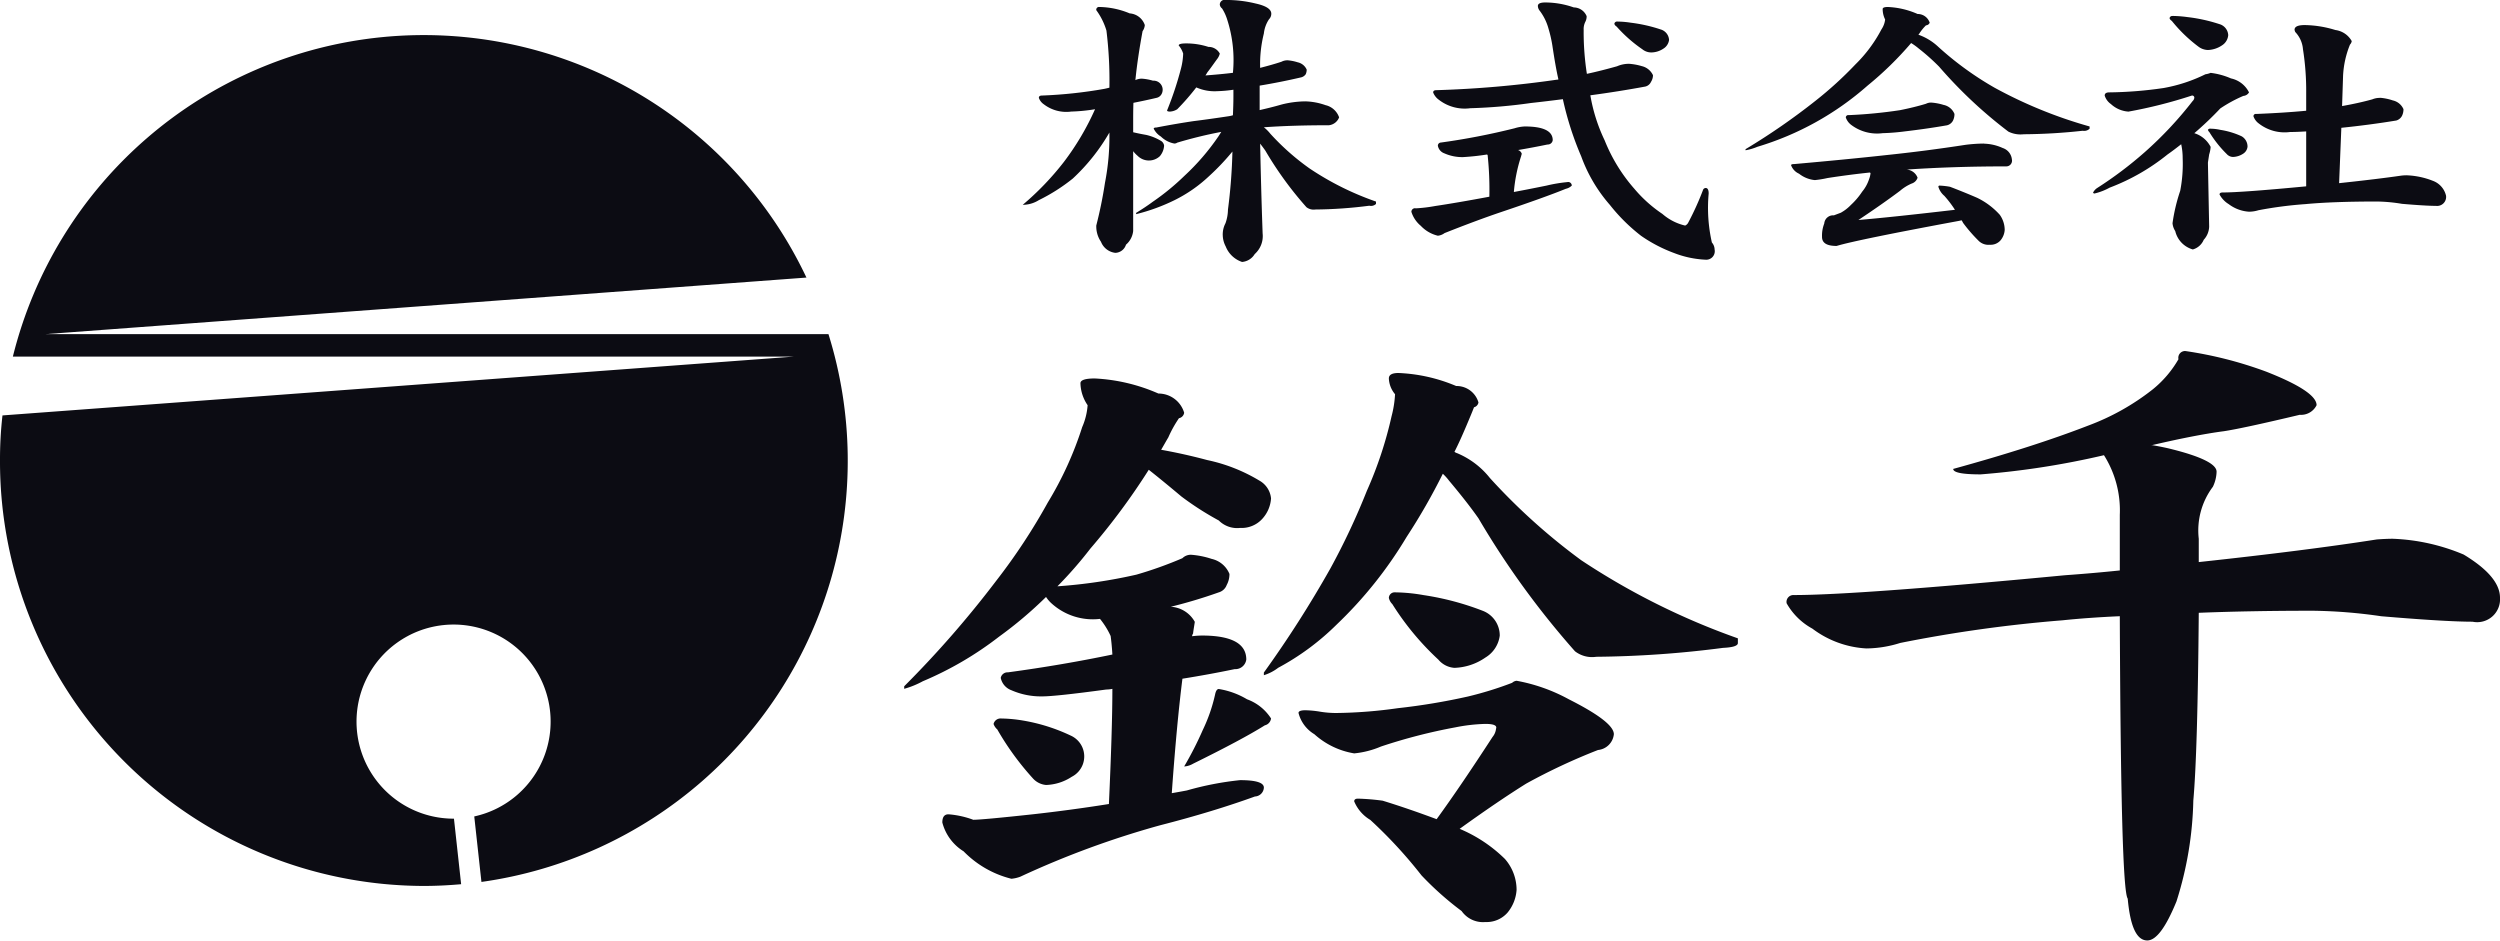
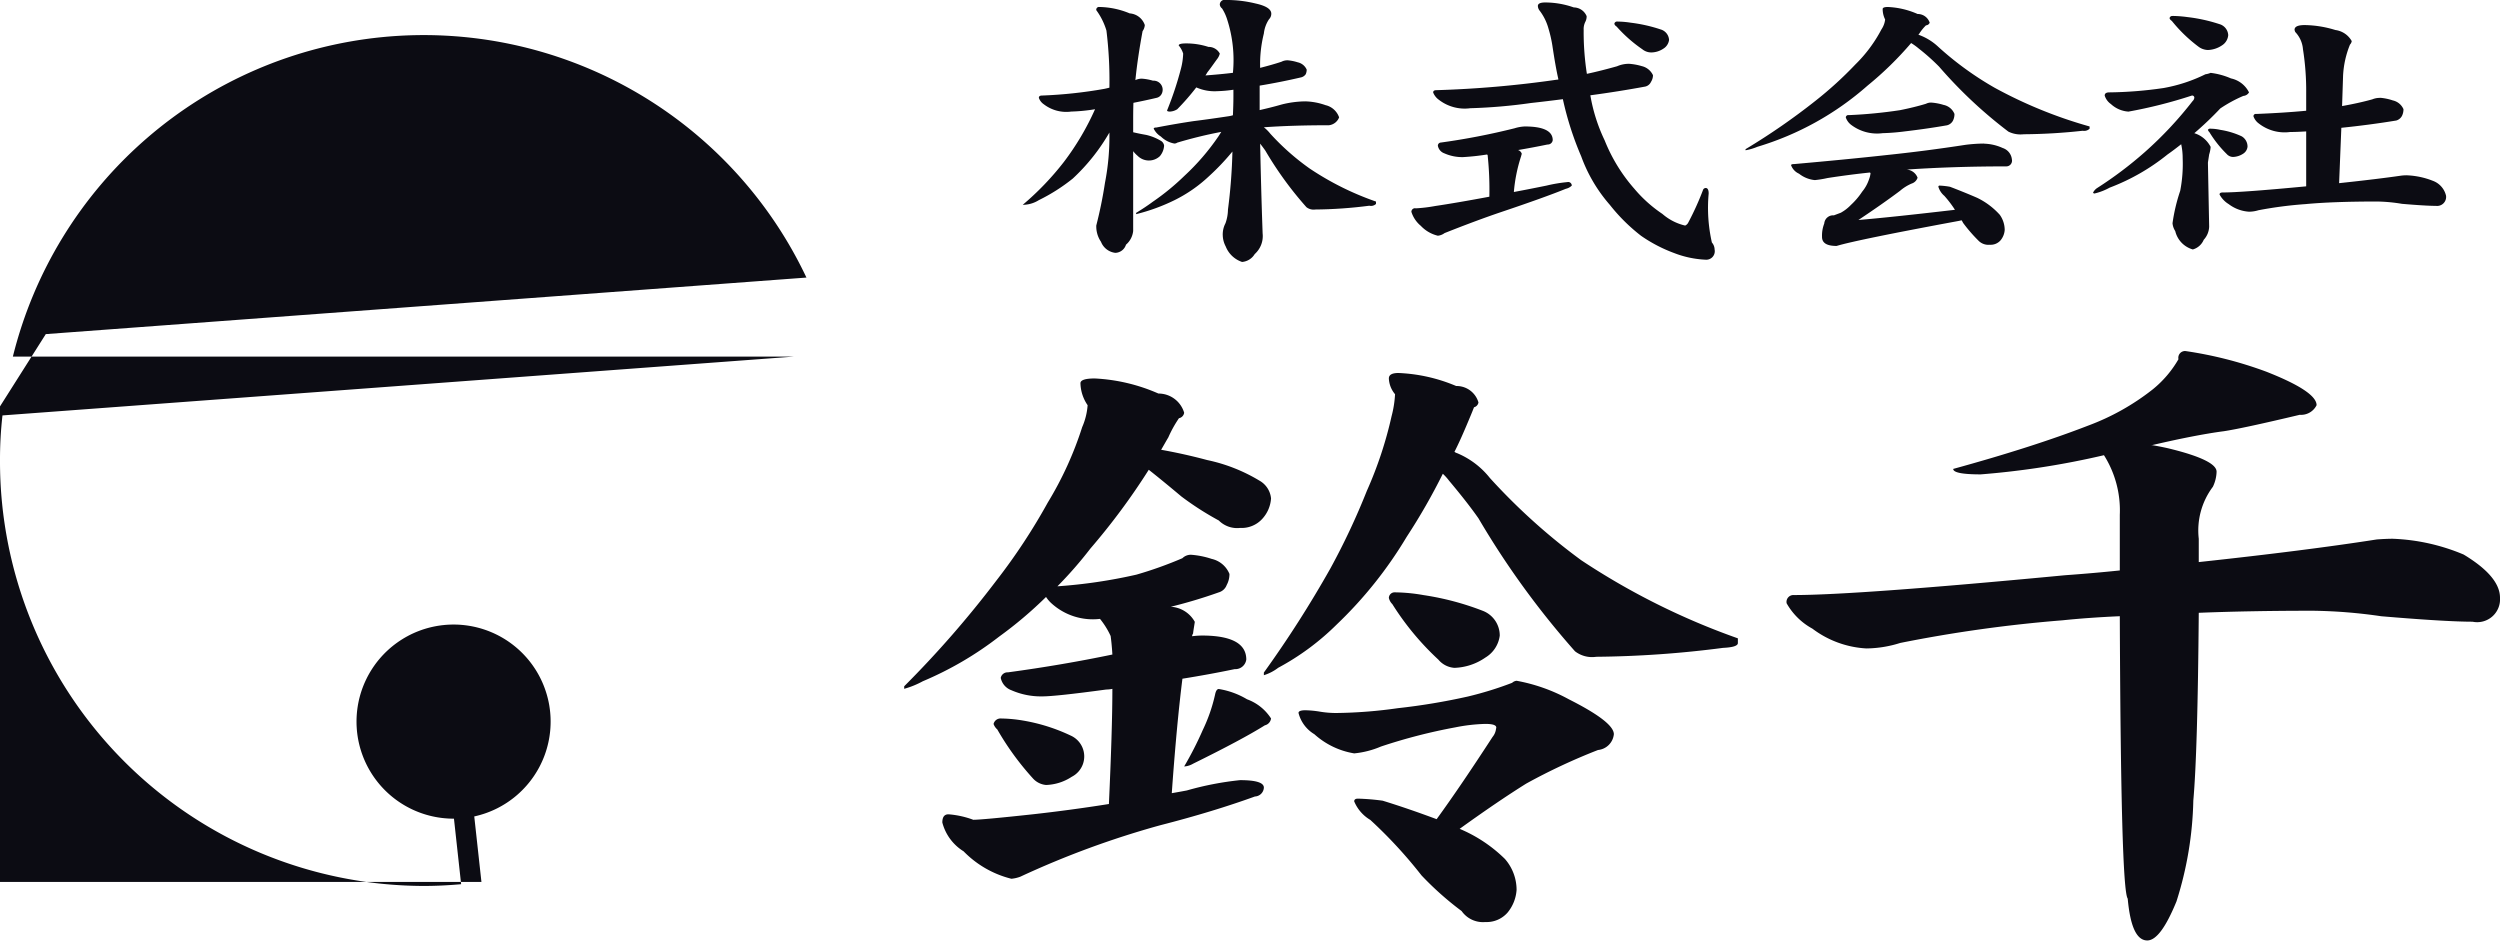
<svg xmlns="http://www.w3.org/2000/svg" id="img_common_h_logo.svg" data-name="img/common/h_logo.svg" width="101" height="38" viewBox="0 0 101 38">
  <defs>
    <style>
      .cls-1 {
        fill: #0c0c13;
        fill-rule: evenodd;
      }
    </style>
  </defs>
-   <path id="シェイプ_11" data-name="シェイプ 11" class="cls-1" d="M1474.13,54.178a2.062,2.062,0,0,1,.45.082,0.366,0.366,0,0,1,.34.553,0.3,0.3,0,0,1-.2.141q-0.45.106-.93,0.2c-0.01.282-.01,0.553-0.01,0.813v0.376c0.17,0.04.34,0.075,0.52,0.106a2.02,2.02,0,0,1,.59.235,0.265,0.265,0,0,1,.14.2,0.734,0.734,0,0,1-.17.424,0.646,0.646,0,0,1-.9-0.012,1.227,1.227,0,0,1-.18-0.189v3.225a0.843,0.843,0,0,1-.29.553,0.467,0.467,0,0,1-.43.33,0.709,0.709,0,0,1-.58-0.447,1.1,1.1,0,0,1-.19-0.659c0.14-.549.26-1.122,0.35-1.718a9.794,9.794,0,0,0,.18-2.037,7.93,7.93,0,0,1-1.48,1.86,7.324,7.324,0,0,1-1.37.871,1.231,1.231,0,0,1-.59.188h-0.06a11.421,11.421,0,0,0,1.66-1.73,10.692,10.692,0,0,0,1.26-2.13,7.083,7.083,0,0,1-.96.094,1.492,1.492,0,0,1-1.11-.294,0.52,0.52,0,0,1-.2-0.259c0-.063.04-0.094,0.13-0.094a18.359,18.359,0,0,0,2.52-.271c0.07-.016.14-0.031,0.2-0.047a16.456,16.456,0,0,0-.12-2.307,2.7,2.7,0,0,0-.41-0.824,0.11,0.11,0,0,1,.12-0.129,3.311,3.311,0,0,1,1.23.259,0.694,0.694,0,0,1,.61.471,0.481,0.481,0,0,1-.09.247c-0.13.706-.23,1.366-0.29,1.978A0.591,0.591,0,0,1,1474.13,54.178Zm1.79-1.424a2.892,2.892,0,0,1,.9.141,0.508,0.508,0,0,1,.46.271,0.6,0.6,0,0,1-.12.235c-0.17.236-.29,0.408-0.38,0.518-0.02.039-.05,0.083-0.08,0.129,0.41-.031.79-0.066,1.11-0.106a5.341,5.341,0,0,0-.24-2.178,1.814,1.814,0,0,0-.2-0.424,0.224,0.224,0,0,1-.09-0.153,0.193,0.193,0,0,1,.24-0.188,4.966,4.966,0,0,1,1.2.141c0.43,0.094.64,0.232,0.64,0.412a0.312,0.312,0,0,1-.09.224,1.281,1.281,0,0,0-.21.577,5.148,5.148,0,0,0-.15,1.389c0.31-.079.6-0.161,0.86-0.247a0.521,0.521,0,0,1,.25-0.059,1.831,1.831,0,0,1,.41.082,0.512,0.512,0,0,1,.36.294,0.427,0.427,0,0,1-.04.188,0.315,0.315,0,0,1-.2.129c-0.54.126-1.09,0.236-1.66,0.33v0.989c0.31-.071.61-0.145,0.88-0.224a4.058,4.058,0,0,1,.96-0.129,2.606,2.606,0,0,1,.82.153,0.76,0.76,0,0,1,.55.494,0.5,0.5,0,0,1-.41.318c-0.99,0-1.87.028-2.63,0.082a1.558,1.558,0,0,1,.26.259,9.765,9.765,0,0,0,1.58,1.4,11.67,11.67,0,0,0,2.69,1.342V59.24a0.294,0.294,0,0,1-.27.071,17.956,17.956,0,0,1-2.18.153,0.471,0.471,0,0,1-.36-0.094,14.328,14.328,0,0,1-1.66-2.284q-0.09-.129-0.21-0.283c0.02,0.989.05,2.2,0.1,3.626a0.974,0.974,0,0,1-.32.836,0.66,0.66,0,0,1-.51.318,1.077,1.077,0,0,1-.66-0.624,1.022,1.022,0,0,1-.12-0.435,0.973,0.973,0,0,1,.11-0.506,1.723,1.723,0,0,0,.1-0.553,21.964,21.964,0,0,0,.18-2.343,9.493,9.493,0,0,1-.95,1,5.737,5.737,0,0,1-1.39.965,7.719,7.719,0,0,1-1.55.565V59.6c0.23-.141.46-0.291,0.67-0.447a9.672,9.672,0,0,0,1.28-1.048,9.326,9.326,0,0,0,1.37-1.589l0.12-.188a17.592,17.592,0,0,0-1.78.435,0.188,0.188,0,0,1-.12.035,1.038,1.038,0,0,1-.54-0.282,0.77,0.77,0,0,1-.29-0.318c0-.031.04-0.047,0.11-0.047,0.61-.118,1.11-0.2,1.51-0.259,0.38-.047.86-0.114,1.43-0.2a1.019,1.019,0,0,0,.15-0.036c0.01-.251.02-0.51,0.02-0.777V54.625a5.319,5.319,0,0,1-.66.059,1.817,1.817,0,0,1-.84-0.153,9.565,9.565,0,0,1-.77.883,0.618,0.618,0,0,1-.29.094c-0.08,0-.12-0.016-0.12-0.047a13.342,13.342,0,0,0,.55-1.648,2.748,2.748,0,0,0,.1-0.648,0.936,0.936,0,0,0-.18-0.329Q1475.62,52.754,1475.92,52.754Zm13.68,3.355c0.75,0,1.13.184,1.13,0.553a0.2,0.2,0,0,1-.21.176c-0.42.087-.82,0.161-1.19,0.224a0.23,0.23,0,0,1,.15.153c-0.01.031-.02,0.066-0.03,0.106a6.321,6.321,0,0,0-.29,1.436q0.63-.118,1.32-0.259a6.052,6.052,0,0,1,.84-0.141,0.145,0.145,0,0,1,.18.141,0.492,0.492,0,0,1-.24.129c-0.56.228-1.43,0.542-2.62,0.942q-0.975.33-2.28,0.848a0.544,0.544,0,0,1-.27.106,1.388,1.388,0,0,1-.69-0.4,1.2,1.2,0,0,1-.38-0.565,0.145,0.145,0,0,1,.18-0.141,6.062,6.062,0,0,0,.78-0.094q0.87-.129,2.19-0.376a13.2,13.2,0,0,0-.07-1.683,0.042,0.042,0,0,1-.02-0.023,9.671,9.671,0,0,1-.97.106,1.773,1.773,0,0,1-.76-0.153,0.4,0.4,0,0,1-.26-0.306,0.126,0.126,0,0,1,.12-0.129,27.7,27.7,0,0,0,2.98-.577A1.632,1.632,0,0,1,1489.6,56.109Zm4.22-2.531a2.368,2.368,0,0,1,.51.094,0.665,0.665,0,0,1,.45.365,0.5,0.5,0,0,1-.08.271,0.336,0.336,0,0,1-.23.189q-1.08.2-2.22,0.353a6.871,6.871,0,0,0,.58,1.825,6.746,6.746,0,0,0,1.2,1.954,5.423,5.423,0,0,0,1.13,1.013,2.134,2.134,0,0,0,.92.471,0.258,0.258,0,0,0,.13-0.129,11.518,11.518,0,0,0,.6-1.33,0.123,0.123,0,0,1,.1-0.059c0.08,0,.12.075,0.12,0.224a6.34,6.34,0,0,0,.13,1.978,0.443,0.443,0,0,1,.11.283,0.343,0.343,0,0,1-.36.412,4.015,4.015,0,0,1-1.28-.271,5.923,5.923,0,0,1-1.33-.694,7.245,7.245,0,0,1-1.26-1.248,6.174,6.174,0,0,1-1.16-1.965,12.647,12.647,0,0,1-.74-2.307c-0.43.055-.85,0.106-1.28,0.153a21.538,21.538,0,0,1-2.46.212,1.7,1.7,0,0,1-1.27-.341,0.656,0.656,0,0,1-.23-0.294c0-.063.04-0.094,0.13-0.094a42.8,42.8,0,0,0,4.87-.424,0.1,0.1,0,0,0,.06-0.012c-0.09-.392-0.16-0.816-0.23-1.271a5.207,5.207,0,0,0-.17-0.777,2.125,2.125,0,0,0-.35-0.718,0.322,0.322,0,0,1-.08-0.2c0-.094.1-0.141,0.29-0.141a3.455,3.455,0,0,1,1.16.2,0.57,0.57,0,0,1,.52.353,0.462,0.462,0,0,1-.05.223,0.655,0.655,0,0,0-.07.33,11.023,11.023,0,0,0,.13,1.777c0.44-.094.84-0.2,1.22-0.306A1.18,1.18,0,0,1,1493.82,53.578Zm-0.48-1.707a3.763,3.763,0,0,1,.55.047,6.151,6.151,0,0,1,1.2.271,0.469,0.469,0,0,1,.34.424,0.487,0.487,0,0,1-.23.353,0.894,0.894,0,0,1-.49.153,0.571,0.571,0,0,1-.36-0.129,5.688,5.688,0,0,1-1.04-.918,0.2,0.2,0,0,1-.09-0.106A0.106,0.106,0,0,1,1493.34,51.871Zm10.94-.588a3.3,3.3,0,0,1,1.19.282,0.511,0.511,0,0,1,.49.353,0.172,0.172,0,0,1-.15.106,1.9,1.9,0,0,0-.29.365,0.017,0.017,0,0,0-.02.012,2.277,2.277,0,0,1,.81.494,12.853,12.853,0,0,0,2.27,1.648,18.257,18.257,0,0,0,3.84,1.566V56.2a0.317,0.317,0,0,1-.28.083,23.1,23.1,0,0,1-2.38.141,1.112,1.112,0,0,1-.62-0.106,18.3,18.3,0,0,1-2.8-2.625,8.583,8.583,0,0,0-.82-0.73,2.581,2.581,0,0,0-.31-0.224,13.578,13.578,0,0,1-1.76,1.719,11.876,11.876,0,0,1-4.45,2.472,2.194,2.194,0,0,1-.48.141V57.027a26.764,26.764,0,0,0,2.84-1.966,15.155,15.155,0,0,0,1.6-1.46,5.645,5.645,0,0,0,1.05-1.413,0.9,0.9,0,0,0,.15-0.4,0.937,0.937,0,0,1-.1-0.423C1504.06,51.31,1504.13,51.282,1504.28,51.282Zm3.87,5.521a1.935,1.935,0,0,1,.76.176,0.539,0.539,0,0,1,.37.459,0.231,0.231,0,0,1-.23.283q-2.13,0-4.02.129a0.507,0.507,0,0,1,.44.329,0.366,0.366,0,0,1-.24.236,1.807,1.807,0,0,0-.47.294q-0.69.518-1.68,1.178c0.93-.079,2.22-0.216,3.9-0.412a4.4,4.4,0,0,0-.43-0.565,0.766,0.766,0,0,1-.24-0.365,0.048,0.048,0,0,1,.06-0.047,2.95,2.95,0,0,1,.41.047c0.35,0.133.72,0.282,1.1,0.447a2.962,2.962,0,0,1,.91.683,1.061,1.061,0,0,1,.2.612,0.734,0.734,0,0,1-.17.424,0.529,0.529,0,0,1-.43.176,0.561,0.561,0,0,1-.47-0.176,6.186,6.186,0,0,1-.61-0.706c-0.02-.039-0.04-0.075-0.06-0.106-0.04.008-.07,0.016-0.11,0.024-2.75.51-4.4,0.848-4.94,1.012-0.4,0-.59-0.121-0.59-0.365a1.346,1.346,0,0,1,.09-0.542,0.359,0.359,0,0,1,.39-0.329c0.1-.039.2-0.075,0.28-0.106a1.732,1.732,0,0,0,.41-0.318,2.872,2.872,0,0,0,.45-0.53,1.547,1.547,0,0,0,.28-0.506,0.924,0.924,0,0,0,.06-0.247,0.042,0.042,0,0,1-.02-0.024c-0.53.055-1.11,0.129-1.72,0.224a4.148,4.148,0,0,1-.51.083,1.218,1.218,0,0,1-.64-0.259,0.6,0.6,0,0,1-.32-0.341q0-.047.12-0.047c1.42-.126,2.67-0.247,3.74-0.365q1.575-.164,3.18-0.412A6.28,6.28,0,0,1,1508.15,56.8Zm-2.13-1.66a2.209,2.209,0,0,1,.5.094,0.6,0.6,0,0,1,.44.365,0.587,0.587,0,0,1-.06.271,0.374,0.374,0,0,1-.24.188q-0.81.141-1.71,0.247a8.537,8.537,0,0,1-.89.071,1.732,1.732,0,0,1-1.28-.341,0.63,0.63,0,0,1-.21-0.294,0.1,0.1,0,0,1,.12-0.094,19.112,19.112,0,0,0,2.07-.2q0.585-.117,1.05-0.259A0.448,0.448,0,0,1,1506.02,55.144Zm11.29-1.2a2.906,2.906,0,0,1,.82.224,1.057,1.057,0,0,1,.73.565,0.289,0.289,0,0,1-.23.142,5.653,5.653,0,0,0-.93.506,13.646,13.646,0,0,1-1.05,1,1.108,1.108,0,0,1,.66.553,1.29,1.29,0,0,1-.06.306c-0.03.2-.05,0.318-0.05,0.341l0.05,2.578a0.829,0.829,0,0,1-.22.53,0.675,0.675,0,0,1-.44.389,1.015,1.015,0,0,1-.71-0.742,0.7,0.7,0,0,1-.11-0.318,7.1,7.1,0,0,1,.31-1.307,5.681,5.681,0,0,0,.1-1.318,2.609,2.609,0,0,0-.06-0.566c-0.19.149-.37,0.287-0.55,0.412a8.511,8.511,0,0,1-2.34,1.342,2.4,2.4,0,0,1-.61.236,0.059,0.059,0,0,1-.06-0.036,0.488,0.488,0,0,1,.17-0.188,15.624,15.624,0,0,0,1.92-1.448,15.185,15.185,0,0,0,1.93-2.06,0.216,0.216,0,0,0,.07-0.13,0.085,0.085,0,0,0-.1-0.094,19.048,19.048,0,0,1-2.56.648,1.155,1.155,0,0,1-.71-0.306,0.649,0.649,0,0,1-.25-0.341c0-.086.06-0.13,0.19-0.13a16.168,16.168,0,0,0,2.19-.176A6.305,6.305,0,0,0,1517.1,54,0.8,0.8,0,0,0,1517.31,53.943Zm-1.54-2.3a4.933,4.933,0,0,1,.61.047,6.491,6.491,0,0,1,1.28.282,0.489,0.489,0,0,1,.36.447,0.539,0.539,0,0,1-.25.412,1.079,1.079,0,0,1-.57.188,0.661,0.661,0,0,1-.39-0.141,5.939,5.939,0,0,1-1.07-1.036,0.2,0.2,0,0,1-.09-0.106A0.106,0.106,0,0,1,1515.77,51.647Zm1.54,4.555a1.952,1.952,0,0,1,.39.047,3.24,3.24,0,0,1,.86.259,0.478,0.478,0,0,1,.24.424,0.382,0.382,0,0,1-.18.283,0.789,0.789,0,0,1-.41.129,0.35,0.35,0,0,1-.25-0.118,4.569,4.569,0,0,1-.7-0.883,0.225,0.225,0,0,1-.06-0.094A0.1,0.1,0,0,1,1517.31,56.2Zm6.85-1.248a2.127,2.127,0,0,1,.51.106,0.613,0.613,0,0,1,.43.353,0.588,0.588,0,0,1-.06.271,0.382,0.382,0,0,1-.23.188q-1.08.177-2.22,0.294L1522.5,58.4q1.545-.165,2.52-0.306a1.912,1.912,0,0,1,.2-0.012,3.179,3.179,0,0,1,1.07.224,0.844,0.844,0,0,1,.53.6,0.364,0.364,0,0,1-.41.411c-0.27,0-.72-0.027-1.37-0.082a6.657,6.657,0,0,0-1.01-.094c-1.19,0-2.16.036-2.9,0.106a16.119,16.119,0,0,0-1.89.247,1.327,1.327,0,0,1-.38.059,1.516,1.516,0,0,1-.82-0.306,1.034,1.034,0,0,1-.37-0.389c0-.055.04-0.082,0.13-0.082q0.765,0,3.36-.247h0.01V56.309c-0.26.016-.48,0.024-0.65,0.024a1.691,1.691,0,0,1-1.26-.341,0.6,0.6,0,0,1-.22-0.294,0.092,0.092,0,0,1,.11-0.094c0.77-.031,1.44-0.075,2.02-0.13V54.755a10.679,10.679,0,0,0-.13-1.765,1.139,1.139,0,0,0-.31-0.695,0.316,0.316,0,0,1-.03-0.094c0-.126.14-0.188,0.41-0.188a4.378,4.378,0,0,1,1.24.2,0.89,0.89,0,0,1,.66.447,0.259,0.259,0,0,1-.07.141,3.81,3.81,0,0,0-.28,1.26l-0.04,1.224c0.44-.078.85-0.168,1.22-0.271A0.78,0.78,0,0,1,1524.16,54.955ZM1472.23,66.29a7.252,7.252,0,0,1,2.57.609,1.083,1.083,0,0,1,1.04.775,0.262,0.262,0,0,1-.21.222,4.731,4.731,0,0,0-.43.775c-0.1.166-.19,0.332-0.29,0.5q0.93,0.166,1.86.415a6.793,6.793,0,0,1,2.11.831,0.923,0.923,0,0,1,.47.72,1.352,1.352,0,0,1-.36.831,1.125,1.125,0,0,1-.89.36,1.044,1.044,0,0,1-.86-0.3,12.032,12.032,0,0,1-1.51-.969q-0.825-.692-1.32-1.08a27.071,27.071,0,0,1-2.36,3.185,16.325,16.325,0,0,1-1.33,1.523,20.825,20.825,0,0,0,3.19-.471,15.832,15.832,0,0,0,1.86-.665,0.48,0.48,0,0,1,.36-0.138,3.44,3.44,0,0,1,.82.166,1.015,1.015,0,0,1,.72.609,0.918,0.918,0,0,1-.11.443,0.483,0.483,0,0,1-.32.3,20.146,20.146,0,0,1-1.94.582,1.186,1.186,0,0,1,.97.609c-0.02.148-.05,0.3-0.07,0.471a0.251,0.251,0,0,0-.04.111,3.32,3.32,0,0,1,.4-0.028c1.19,0,1.79.323,1.79,0.969a0.446,0.446,0,0,1-.47.388c-0.71.148-1.42,0.277-2.11,0.387-0.14,1.108-.29,2.65-0.43,4.625,0.21-.037.42-0.074,0.61-0.111a12.409,12.409,0,0,1,2.15-.416q0.96,0,.96.3a0.376,0.376,0,0,1-.36.36c-1.12.406-2.39,0.794-3.83,1.163a36.307,36.307,0,0,0-5.65,2.078,1.377,1.377,0,0,1-.36.083,4.075,4.075,0,0,1-1.93-1.108,1.947,1.947,0,0,1-.86-1.164c0-.221.08-0.332,0.25-0.332a3.664,3.664,0,0,1,1,.221q0.36,0,2.4-.221c1-.111,2.03-0.249,3.08-0.416,0.09-1.976.14-3.526,0.14-4.652a1.291,1.291,0,0,1-.25.027q-2.04.277-2.58,0.277a2.964,2.964,0,0,1-1.25-.249,0.672,0.672,0,0,1-.43-0.5,0.279,0.279,0,0,1,.29-0.222c1.48-.2,2.89-0.443,4.22-0.72-0.02-.35-0.05-0.6-0.07-0.748a3.229,3.229,0,0,0-.43-0.692,2.483,2.483,0,0,1-1.97-.637,1.325,1.325,0,0,1-.21-0.249,16.434,16.434,0,0,1-1.9,1.606,13.708,13.708,0,0,1-3.08,1.8,3.548,3.548,0,0,1-.75.305V78.725a41.636,41.636,0,0,0,3.72-4.265,24.242,24.242,0,0,0,2.08-3.157,14.046,14.046,0,0,0,1.39-3.047,2.679,2.679,0,0,0,.22-0.886,1.635,1.635,0,0,1-.29-0.886C1471.65,66.355,1471.84,66.29,1472.23,66.29Zm-3.8,13.737a5.674,5.674,0,0,1,.9.083,7.311,7.311,0,0,1,1.93.609,0.922,0.922,0,0,1,.04,1.662,2,2,0,0,1-1.04.332,0.808,0.808,0,0,1-.54-0.277,11.228,11.228,0,0,1-1.43-1.967,0.522,0.522,0,0,1-.15-0.221A0.29,0.29,0,0,1,1468.43,80.026Zm8.81-1.191a3.217,3.217,0,0,1,1.14.415,1.936,1.936,0,0,1,.97.775,0.327,0.327,0,0,1-.25.277c-0.62.388-1.59,0.905-2.9,1.551a0.8,0.8,0,0,1-.36.111,13.913,13.913,0,0,0,.75-1.468,6.593,6.593,0,0,0,.5-1.44Q1477.135,78.836,1477.24,78.836Zm7.26-12.767a6.67,6.67,0,0,1,2.33.526,0.918,0.918,0,0,1,.9.665,0.244,0.244,0,0,1-.18.194c-0.07.184-.18,0.443-0.32,0.775-0.15.351-.3,0.692-0.47,1.025a0.358,0.358,0,0,0,.11.055,3.326,3.326,0,0,1,1.32,1,24.791,24.791,0,0,0,3.69,3.323,28.717,28.717,0,0,0,6.33,3.157V76.98q0,0.166-.6.194a42.265,42.265,0,0,1-5.12.36,1.13,1.13,0,0,1-.86-0.222,34.183,34.183,0,0,1-3.9-5.372c-0.31-.443-0.71-0.951-1.19-1.523a2.11,2.11,0,0,0-.25-0.277,24.748,24.748,0,0,1-1.46,2.548,16.8,16.8,0,0,1-2.83,3.545,10.185,10.185,0,0,1-2.36,1.745,1.846,1.846,0,0,1-.58.3V78.171a44.793,44.793,0,0,0,2.69-4.21,28.3,28.3,0,0,0,1.47-3.129,15.887,15.887,0,0,0,1-3.019,4.358,4.358,0,0,0,.14-0.887,1.05,1.05,0,0,1-.25-0.637Q1484.11,66.068,1484.5,66.069Zm-3.75,13.626a3.987,3.987,0,0,1,.57.055,3.931,3.931,0,0,0,.68.055,18.842,18.842,0,0,0,2.47-.194,25.769,25.769,0,0,0,2.83-.471,14.182,14.182,0,0,0,1.79-.554,0.313,0.313,0,0,1,.18-0.083,7.007,7.007,0,0,1,2.11.748c1.21,0.61,1.82,1.08,1.82,1.412a0.712,0.712,0,0,1-.64.637,24.218,24.218,0,0,0-2.9,1.357c-0.74.462-1.64,1.071-2.69,1.828a5.8,5.8,0,0,1,1.83,1.218,1.9,1.9,0,0,1,.47,1.246,1.606,1.606,0,0,1-.36.914,1.121,1.121,0,0,1-.9.387,1.054,1.054,0,0,1-.96-0.443,12.583,12.583,0,0,1-1.62-1.44,18.668,18.668,0,0,0-2.07-2.243,1.565,1.565,0,0,1-.65-0.748c0-.073.05-0.111,0.15-0.111a9.21,9.21,0,0,1,1,.083c0.72,0.222,1.44.471,2.18,0.747,0.67-.922,1.42-2.031,2.26-3.323a0.631,0.631,0,0,0,.14-0.332c0.05-.129-0.09-0.194-0.43-0.194a6.967,6.967,0,0,0-1.21.138,22.219,22.219,0,0,0-3.01.776,3.645,3.645,0,0,1-1.08.277,3.17,3.17,0,0,1-1.61-.775,1.4,1.4,0,0,1-.64-0.858C1480.46,79.732,1480.55,79.694,1480.75,79.694Zm3.61-4.764a6.967,6.967,0,0,1,1.15.111,11.166,11.166,0,0,1,2.4.637,1.069,1.069,0,0,1,.68,1,1.211,1.211,0,0,1-.58.886,2.321,2.321,0,0,1-1.25.416,0.928,0.928,0,0,1-.65-0.332,11.068,11.068,0,0,1-1.86-2.243,0.508,0.508,0,0,1-.14-0.249A0.231,0.231,0,0,1,1484.36,74.931Zm31.93-9.749a16,16,0,0,1,3.26.831q2.04,0.8,2.04,1.357a0.7,0.7,0,0,1-.68.388c-1.55.369-2.58,0.591-3.08,0.665-0.71.093-1.67,0.277-2.86,0.554h-0.07c0.23,0.037.47,0.083,0.71,0.138,1.29,0.314,1.94.628,1.94,0.942a1.493,1.493,0,0,1-.15.609,2.94,2.94,0,0,0-.57,2.1v0.942q4.365-.471,7.19-0.914c0.24-.018.46-0.028,0.65-0.028a8.135,8.135,0,0,1,2.86.637q1.47,0.886,1.47,1.745a0.924,0.924,0,0,1-1.11.969q-1.08,0-3.69-.221a20.624,20.624,0,0,0-2.75-.222q-2.505,0-4.62.083-0.045,5.65-.22,7.588a14.36,14.36,0,0,1-.68,4.071c-0.43,1.052-.82,1.578-1.18,1.578-0.43,0-.69-0.563-0.79-1.689-0.19-.259-0.29-4.061-0.32-11.41-0.83.037-1.61,0.092-2.32,0.166a55.918,55.918,0,0,0-6.55.914,4.664,4.664,0,0,1-1.37.222,3.978,3.978,0,0,1-2.18-.8,2.651,2.651,0,0,1-1.04-1.024,0.278,0.278,0,0,1,.29-0.333c1.69,0,5.35-.267,10.95-0.8q1.155-.083,2.22-0.194V71.8a4.175,4.175,0,0,0-.64-2.41,33.245,33.245,0,0,1-4.98.775q-1.11,0-1.11-.221,3.225-.886,5.44-1.745a9.59,9.59,0,0,0,2.62-1.468,4.356,4.356,0,0,0,1.04-1.219A0.272,0.272,0,0,1,1516.29,65.182Zm-86.44-.684,30.73-2.284a17.1,17.1,0,0,0-32.06,3.192h31.56l-31.98,2.377a15.75,15.75,0,0,0-.1,1.825,17.155,17.155,0,0,0,17.12,17.184c0.51,0,1.01-.026,1.51-0.07l-0.29-2.648a3.921,3.921,0,1,1,.82-0.09l0.29,2.646A17.181,17.181,0,0,0,1461.47,64.5h-31.62Z" transform="translate(-1428 -51)" />
+   <path id="シェイプ_11" data-name="シェイプ 11" class="cls-1" d="M1474.13,54.178a2.062,2.062,0,0,1,.45.082,0.366,0.366,0,0,1,.34.553,0.3,0.3,0,0,1-.2.141q-0.45.106-.93,0.2c-0.01.282-.01,0.553-0.01,0.813v0.376c0.17,0.04.34,0.075,0.52,0.106a2.02,2.02,0,0,1,.59.235,0.265,0.265,0,0,1,.14.2,0.734,0.734,0,0,1-.17.424,0.646,0.646,0,0,1-.9-0.012,1.227,1.227,0,0,1-.18-0.189v3.225a0.843,0.843,0,0,1-.29.553,0.467,0.467,0,0,1-.43.33,0.709,0.709,0,0,1-.58-0.447,1.1,1.1,0,0,1-.19-0.659c0.14-.549.26-1.122,0.35-1.718a9.794,9.794,0,0,0,.18-2.037,7.93,7.93,0,0,1-1.48,1.86,7.324,7.324,0,0,1-1.37.871,1.231,1.231,0,0,1-.59.188h-0.06a11.421,11.421,0,0,0,1.66-1.73,10.692,10.692,0,0,0,1.26-2.13,7.083,7.083,0,0,1-.96.094,1.492,1.492,0,0,1-1.11-.294,0.52,0.52,0,0,1-.2-0.259c0-.063.04-0.094,0.13-0.094a18.359,18.359,0,0,0,2.52-.271c0.07-.016.14-0.031,0.2-0.047a16.456,16.456,0,0,0-.12-2.307,2.7,2.7,0,0,0-.41-0.824,0.11,0.11,0,0,1,.12-0.129,3.311,3.311,0,0,1,1.23.259,0.694,0.694,0,0,1,.61.471,0.481,0.481,0,0,1-.09.247c-0.13.706-.23,1.366-0.29,1.978A0.591,0.591,0,0,1,1474.13,54.178Zm1.79-1.424a2.892,2.892,0,0,1,.9.141,0.508,0.508,0,0,1,.46.271,0.6,0.6,0,0,1-.12.235c-0.17.236-.29,0.408-0.38,0.518-0.02.039-.05,0.083-0.08,0.129,0.41-.031.79-0.066,1.11-0.106a5.341,5.341,0,0,0-.24-2.178,1.814,1.814,0,0,0-.2-0.424,0.224,0.224,0,0,1-.09-0.153,0.193,0.193,0,0,1,.24-0.188,4.966,4.966,0,0,1,1.2.141c0.43,0.094.64,0.232,0.64,0.412a0.312,0.312,0,0,1-.09.224,1.281,1.281,0,0,0-.21.577,5.148,5.148,0,0,0-.15,1.389c0.31-.079.6-0.161,0.86-0.247a0.521,0.521,0,0,1,.25-0.059,1.831,1.831,0,0,1,.41.082,0.512,0.512,0,0,1,.36.294,0.427,0.427,0,0,1-.04.188,0.315,0.315,0,0,1-.2.129c-0.54.126-1.09,0.236-1.66,0.33v0.989c0.31-.071.61-0.145,0.88-0.224a4.058,4.058,0,0,1,.96-0.129,2.606,2.606,0,0,1,.82.153,0.76,0.76,0,0,1,.55.494,0.5,0.5,0,0,1-.41.318c-0.99,0-1.87.028-2.63,0.082a1.558,1.558,0,0,1,.26.259,9.765,9.765,0,0,0,1.58,1.4,11.67,11.67,0,0,0,2.69,1.342V59.24a0.294,0.294,0,0,1-.27.071,17.956,17.956,0,0,1-2.18.153,0.471,0.471,0,0,1-.36-0.094,14.328,14.328,0,0,1-1.66-2.284q-0.09-.129-0.21-0.283c0.02,0.989.05,2.2,0.1,3.626a0.974,0.974,0,0,1-.32.836,0.66,0.66,0,0,1-.51.318,1.077,1.077,0,0,1-.66-0.624,1.022,1.022,0,0,1-.12-0.435,0.973,0.973,0,0,1,.11-0.506,1.723,1.723,0,0,0,.1-0.553,21.964,21.964,0,0,0,.18-2.343,9.493,9.493,0,0,1-.95,1,5.737,5.737,0,0,1-1.39.965,7.719,7.719,0,0,1-1.55.565V59.6c0.23-.141.46-0.291,0.67-0.447a9.672,9.672,0,0,0,1.28-1.048,9.326,9.326,0,0,0,1.37-1.589l0.12-.188a17.592,17.592,0,0,0-1.78.435,0.188,0.188,0,0,1-.12.035,1.038,1.038,0,0,1-.54-0.282,0.77,0.77,0,0,1-.29-0.318c0-.031.04-0.047,0.11-0.047,0.61-.118,1.11-0.2,1.51-0.259,0.38-.047.86-0.114,1.43-0.2a1.019,1.019,0,0,0,.15-0.036c0.01-.251.02-0.51,0.02-0.777V54.625a5.319,5.319,0,0,1-.66.059,1.817,1.817,0,0,1-.84-0.153,9.565,9.565,0,0,1-.77.883,0.618,0.618,0,0,1-.29.094c-0.08,0-.12-0.016-0.12-0.047a13.342,13.342,0,0,0,.55-1.648,2.748,2.748,0,0,0,.1-0.648,0.936,0.936,0,0,0-.18-0.329Q1475.62,52.754,1475.92,52.754Zm13.68,3.355c0.75,0,1.13.184,1.13,0.553a0.2,0.2,0,0,1-.21.176c-0.42.087-.82,0.161-1.19,0.224a0.23,0.23,0,0,1,.15.153c-0.01.031-.02,0.066-0.03,0.106a6.321,6.321,0,0,0-.29,1.436q0.63-.118,1.32-0.259a6.052,6.052,0,0,1,.84-0.141,0.145,0.145,0,0,1,.18.141,0.492,0.492,0,0,1-.24.129c-0.56.228-1.43,0.542-2.62,0.942q-0.975.33-2.28,0.848a0.544,0.544,0,0,1-.27.106,1.388,1.388,0,0,1-.69-0.4,1.2,1.2,0,0,1-.38-0.565,0.145,0.145,0,0,1,.18-0.141,6.062,6.062,0,0,0,.78-0.094q0.87-.129,2.19-0.376a13.2,13.2,0,0,0-.07-1.683,0.042,0.042,0,0,1-.02-0.023,9.671,9.671,0,0,1-.97.106,1.773,1.773,0,0,1-.76-0.153,0.4,0.4,0,0,1-.26-0.306,0.126,0.126,0,0,1,.12-0.129,27.7,27.7,0,0,0,2.98-.577A1.632,1.632,0,0,1,1489.6,56.109Zm4.22-2.531a2.368,2.368,0,0,1,.51.094,0.665,0.665,0,0,1,.45.365,0.5,0.5,0,0,1-.08.271,0.336,0.336,0,0,1-.23.189q-1.08.2-2.22,0.353a6.871,6.871,0,0,0,.58,1.825,6.746,6.746,0,0,0,1.2,1.954,5.423,5.423,0,0,0,1.13,1.013,2.134,2.134,0,0,0,.92.471,0.258,0.258,0,0,0,.13-0.129,11.518,11.518,0,0,0,.6-1.33,0.123,0.123,0,0,1,.1-0.059c0.08,0,.12.075,0.12,0.224a6.34,6.34,0,0,0,.13,1.978,0.443,0.443,0,0,1,.11.283,0.343,0.343,0,0,1-.36.412,4.015,4.015,0,0,1-1.28-.271,5.923,5.923,0,0,1-1.33-.694,7.245,7.245,0,0,1-1.26-1.248,6.174,6.174,0,0,1-1.16-1.965,12.647,12.647,0,0,1-.74-2.307c-0.43.055-.85,0.106-1.28,0.153a21.538,21.538,0,0,1-2.46.212,1.7,1.7,0,0,1-1.27-.341,0.656,0.656,0,0,1-.23-0.294c0-.063.04-0.094,0.13-0.094a42.8,42.8,0,0,0,4.87-.424,0.1,0.1,0,0,0,.06-0.012c-0.09-.392-0.16-0.816-0.23-1.271a5.207,5.207,0,0,0-.17-0.777,2.125,2.125,0,0,0-.35-0.718,0.322,0.322,0,0,1-.08-0.2c0-.094.1-0.141,0.29-0.141a3.455,3.455,0,0,1,1.16.2,0.57,0.57,0,0,1,.52.353,0.462,0.462,0,0,1-.05.223,0.655,0.655,0,0,0-.07.33,11.023,11.023,0,0,0,.13,1.777c0.44-.094.84-0.2,1.22-0.306A1.18,1.18,0,0,1,1493.82,53.578Zm-0.48-1.707a3.763,3.763,0,0,1,.55.047,6.151,6.151,0,0,1,1.2.271,0.469,0.469,0,0,1,.34.424,0.487,0.487,0,0,1-.23.353,0.894,0.894,0,0,1-.49.153,0.571,0.571,0,0,1-.36-0.129,5.688,5.688,0,0,1-1.04-.918,0.2,0.2,0,0,1-.09-0.106A0.106,0.106,0,0,1,1493.34,51.871Zm10.94-.588a3.3,3.3,0,0,1,1.19.282,0.511,0.511,0,0,1,.49.353,0.172,0.172,0,0,1-.15.106,1.9,1.9,0,0,0-.29.365,0.017,0.017,0,0,0-.02.012,2.277,2.277,0,0,1,.81.494,12.853,12.853,0,0,0,2.27,1.648,18.257,18.257,0,0,0,3.84,1.566V56.2a0.317,0.317,0,0,1-.28.083,23.1,23.1,0,0,1-2.38.141,1.112,1.112,0,0,1-.62-0.106,18.3,18.3,0,0,1-2.8-2.625,8.583,8.583,0,0,0-.82-0.73,2.581,2.581,0,0,0-.31-0.224,13.578,13.578,0,0,1-1.76,1.719,11.876,11.876,0,0,1-4.45,2.472,2.194,2.194,0,0,1-.48.141V57.027a26.764,26.764,0,0,0,2.84-1.966,15.155,15.155,0,0,0,1.6-1.46,5.645,5.645,0,0,0,1.05-1.413,0.9,0.9,0,0,0,.15-0.4,0.937,0.937,0,0,1-.1-0.423C1504.06,51.31,1504.13,51.282,1504.28,51.282Zm3.87,5.521a1.935,1.935,0,0,1,.76.176,0.539,0.539,0,0,1,.37.459,0.231,0.231,0,0,1-.23.283q-2.13,0-4.02.129a0.507,0.507,0,0,1,.44.329,0.366,0.366,0,0,1-.24.236,1.807,1.807,0,0,0-.47.294q-0.69.518-1.68,1.178c0.93-.079,2.22-0.216,3.9-0.412a4.4,4.4,0,0,0-.43-0.565,0.766,0.766,0,0,1-.24-0.365,0.048,0.048,0,0,1,.06-0.047,2.95,2.95,0,0,1,.41.047c0.35,0.133.72,0.282,1.1,0.447a2.962,2.962,0,0,1,.91.683,1.061,1.061,0,0,1,.2.612,0.734,0.734,0,0,1-.17.424,0.529,0.529,0,0,1-.43.176,0.561,0.561,0,0,1-.47-0.176,6.186,6.186,0,0,1-.61-0.706c-0.02-.039-0.04-0.075-0.06-0.106-0.04.008-.07,0.016-0.11,0.024-2.75.51-4.4,0.848-4.94,1.012-0.4,0-.59-0.121-0.59-0.365a1.346,1.346,0,0,1,.09-0.542,0.359,0.359,0,0,1,.39-0.329c0.1-.039.2-0.075,0.28-0.106a1.732,1.732,0,0,0,.41-0.318,2.872,2.872,0,0,0,.45-0.53,1.547,1.547,0,0,0,.28-0.506,0.924,0.924,0,0,0,.06-0.247,0.042,0.042,0,0,1-.02-0.024c-0.53.055-1.11,0.129-1.72,0.224a4.148,4.148,0,0,1-.51.083,1.218,1.218,0,0,1-.64-0.259,0.6,0.6,0,0,1-.32-0.341q0-.047.12-0.047c1.42-.126,2.67-0.247,3.74-0.365q1.575-.164,3.18-0.412A6.28,6.28,0,0,1,1508.15,56.8Zm-2.13-1.66a2.209,2.209,0,0,1,.5.094,0.6,0.6,0,0,1,.44.365,0.587,0.587,0,0,1-.06.271,0.374,0.374,0,0,1-.24.188q-0.81.141-1.71,0.247a8.537,8.537,0,0,1-.89.071,1.732,1.732,0,0,1-1.28-.341,0.63,0.63,0,0,1-.21-0.294,0.1,0.1,0,0,1,.12-0.094,19.112,19.112,0,0,0,2.07-.2q0.585-.117,1.05-0.259A0.448,0.448,0,0,1,1506.02,55.144Zm11.29-1.2a2.906,2.906,0,0,1,.82.224,1.057,1.057,0,0,1,.73.565,0.289,0.289,0,0,1-.23.142,5.653,5.653,0,0,0-.93.506,13.646,13.646,0,0,1-1.05,1,1.108,1.108,0,0,1,.66.553,1.29,1.29,0,0,1-.06.306c-0.03.2-.05,0.318-0.05,0.341l0.05,2.578a0.829,0.829,0,0,1-.22.53,0.675,0.675,0,0,1-.44.389,1.015,1.015,0,0,1-.71-0.742,0.7,0.7,0,0,1-.11-0.318,7.1,7.1,0,0,1,.31-1.307,5.681,5.681,0,0,0,.1-1.318,2.609,2.609,0,0,0-.06-0.566c-0.19.149-.37,0.287-0.55,0.412a8.511,8.511,0,0,1-2.34,1.342,2.4,2.4,0,0,1-.61.236,0.059,0.059,0,0,1-.06-0.036,0.488,0.488,0,0,1,.17-0.188,15.624,15.624,0,0,0,1.92-1.448,15.185,15.185,0,0,0,1.93-2.06,0.216,0.216,0,0,0,.07-0.13,0.085,0.085,0,0,0-.1-0.094,19.048,19.048,0,0,1-2.56.648,1.155,1.155,0,0,1-.71-0.306,0.649,0.649,0,0,1-.25-0.341c0-.086.06-0.13,0.19-0.13a16.168,16.168,0,0,0,2.19-.176A6.305,6.305,0,0,0,1517.1,54,0.8,0.8,0,0,0,1517.31,53.943Zm-1.54-2.3a4.933,4.933,0,0,1,.61.047,6.491,6.491,0,0,1,1.28.282,0.489,0.489,0,0,1,.36.447,0.539,0.539,0,0,1-.25.412,1.079,1.079,0,0,1-.57.188,0.661,0.661,0,0,1-.39-0.141,5.939,5.939,0,0,1-1.07-1.036,0.2,0.2,0,0,1-.09-0.106A0.106,0.106,0,0,1,1515.77,51.647Zm1.54,4.555a1.952,1.952,0,0,1,.39.047,3.24,3.24,0,0,1,.86.259,0.478,0.478,0,0,1,.24.424,0.382,0.382,0,0,1-.18.283,0.789,0.789,0,0,1-.41.129,0.35,0.35,0,0,1-.25-0.118,4.569,4.569,0,0,1-.7-0.883,0.225,0.225,0,0,1-.06-0.094A0.1,0.1,0,0,1,1517.31,56.2Zm6.85-1.248a2.127,2.127,0,0,1,.51.106,0.613,0.613,0,0,1,.43.353,0.588,0.588,0,0,1-.06.271,0.382,0.382,0,0,1-.23.188q-1.08.177-2.22,0.294L1522.5,58.4q1.545-.165,2.52-0.306a1.912,1.912,0,0,1,.2-0.012,3.179,3.179,0,0,1,1.07.224,0.844,0.844,0,0,1,.53.6,0.364,0.364,0,0,1-.41.411c-0.27,0-.72-0.027-1.37-0.082a6.657,6.657,0,0,0-1.01-.094c-1.19,0-2.16.036-2.9,0.106a16.119,16.119,0,0,0-1.89.247,1.327,1.327,0,0,1-.38.059,1.516,1.516,0,0,1-.82-0.306,1.034,1.034,0,0,1-.37-0.389c0-.055.04-0.082,0.13-0.082q0.765,0,3.36-.247h0.01V56.309c-0.26.016-.48,0.024-0.65,0.024a1.691,1.691,0,0,1-1.26-.341,0.6,0.6,0,0,1-.22-0.294,0.092,0.092,0,0,1,.11-0.094c0.77-.031,1.44-0.075,2.02-0.13V54.755a10.679,10.679,0,0,0-.13-1.765,1.139,1.139,0,0,0-.31-0.695,0.316,0.316,0,0,1-.03-0.094c0-.126.14-0.188,0.41-0.188a4.378,4.378,0,0,1,1.24.2,0.89,0.89,0,0,1,.66.447,0.259,0.259,0,0,1-.07.141,3.81,3.81,0,0,0-.28,1.26l-0.04,1.224c0.44-.078.85-0.168,1.22-0.271A0.78,0.78,0,0,1,1524.16,54.955ZM1472.23,66.29a7.252,7.252,0,0,1,2.57.609,1.083,1.083,0,0,1,1.04.775,0.262,0.262,0,0,1-.21.222,4.731,4.731,0,0,0-.43.775c-0.1.166-.19,0.332-0.29,0.5q0.93,0.166,1.86.415a6.793,6.793,0,0,1,2.11.831,0.923,0.923,0,0,1,.47.72,1.352,1.352,0,0,1-.36.831,1.125,1.125,0,0,1-.89.36,1.044,1.044,0,0,1-.86-0.3,12.032,12.032,0,0,1-1.51-.969q-0.825-.692-1.32-1.08a27.071,27.071,0,0,1-2.36,3.185,16.325,16.325,0,0,1-1.33,1.523,20.825,20.825,0,0,0,3.19-.471,15.832,15.832,0,0,0,1.86-.665,0.48,0.48,0,0,1,.36-0.138,3.44,3.44,0,0,1,.82.166,1.015,1.015,0,0,1,.72.609,0.918,0.918,0,0,1-.11.443,0.483,0.483,0,0,1-.32.3,20.146,20.146,0,0,1-1.94.582,1.186,1.186,0,0,1,.97.609c-0.02.148-.05,0.3-0.07,0.471a0.251,0.251,0,0,0-.04.111,3.32,3.32,0,0,1,.4-0.028c1.19,0,1.79.323,1.79,0.969a0.446,0.446,0,0,1-.47.388c-0.71.148-1.42,0.277-2.11,0.387-0.14,1.108-.29,2.65-0.43,4.625,0.21-.037.42-0.074,0.61-0.111a12.409,12.409,0,0,1,2.15-.416q0.96,0,.96.3a0.376,0.376,0,0,1-.36.36c-1.12.406-2.39,0.794-3.83,1.163a36.307,36.307,0,0,0-5.65,2.078,1.377,1.377,0,0,1-.36.083,4.075,4.075,0,0,1-1.93-1.108,1.947,1.947,0,0,1-.86-1.164c0-.221.08-0.332,0.25-0.332a3.664,3.664,0,0,1,1,.221q0.36,0,2.4-.221c1-.111,2.03-0.249,3.08-0.416,0.09-1.976.14-3.526,0.14-4.652a1.291,1.291,0,0,1-.25.027q-2.04.277-2.58,0.277a2.964,2.964,0,0,1-1.25-.249,0.672,0.672,0,0,1-.43-0.5,0.279,0.279,0,0,1,.29-0.222c1.48-.2,2.89-0.443,4.22-0.72-0.02-.35-0.05-0.6-0.07-0.748a3.229,3.229,0,0,0-.43-0.692,2.483,2.483,0,0,1-1.97-.637,1.325,1.325,0,0,1-.21-0.249,16.434,16.434,0,0,1-1.9,1.606,13.708,13.708,0,0,1-3.08,1.8,3.548,3.548,0,0,1-.75.305V78.725a41.636,41.636,0,0,0,3.72-4.265,24.242,24.242,0,0,0,2.08-3.157,14.046,14.046,0,0,0,1.39-3.047,2.679,2.679,0,0,0,.22-0.886,1.635,1.635,0,0,1-.29-0.886C1471.65,66.355,1471.84,66.29,1472.23,66.29Zm-3.8,13.737a5.674,5.674,0,0,1,.9.083,7.311,7.311,0,0,1,1.93.609,0.922,0.922,0,0,1,.04,1.662,2,2,0,0,1-1.04.332,0.808,0.808,0,0,1-.54-0.277,11.228,11.228,0,0,1-1.43-1.967,0.522,0.522,0,0,1-.15-0.221A0.29,0.29,0,0,1,1468.43,80.026Zm8.81-1.191a3.217,3.217,0,0,1,1.14.415,1.936,1.936,0,0,1,.97.775,0.327,0.327,0,0,1-.25.277c-0.62.388-1.59,0.905-2.9,1.551a0.8,0.8,0,0,1-.36.111,13.913,13.913,0,0,0,.75-1.468,6.593,6.593,0,0,0,.5-1.44Q1477.135,78.836,1477.24,78.836Zm7.26-12.767a6.67,6.67,0,0,1,2.33.526,0.918,0.918,0,0,1,.9.665,0.244,0.244,0,0,1-.18.194c-0.07.184-.18,0.443-0.32,0.775-0.15.351-.3,0.692-0.47,1.025a0.358,0.358,0,0,0,.11.055,3.326,3.326,0,0,1,1.32,1,24.791,24.791,0,0,0,3.69,3.323,28.717,28.717,0,0,0,6.33,3.157V76.98q0,0.166-.6.194a42.265,42.265,0,0,1-5.12.36,1.13,1.13,0,0,1-.86-0.222,34.183,34.183,0,0,1-3.9-5.372c-0.31-.443-0.71-0.951-1.19-1.523a2.11,2.11,0,0,0-.25-0.277,24.748,24.748,0,0,1-1.46,2.548,16.8,16.8,0,0,1-2.83,3.545,10.185,10.185,0,0,1-2.36,1.745,1.846,1.846,0,0,1-.58.3V78.171a44.793,44.793,0,0,0,2.69-4.21,28.3,28.3,0,0,0,1.47-3.129,15.887,15.887,0,0,0,1-3.019,4.358,4.358,0,0,0,.14-0.887,1.05,1.05,0,0,1-.25-0.637Q1484.11,66.068,1484.5,66.069Zm-3.75,13.626a3.987,3.987,0,0,1,.57.055,3.931,3.931,0,0,0,.68.055,18.842,18.842,0,0,0,2.47-.194,25.769,25.769,0,0,0,2.83-.471,14.182,14.182,0,0,0,1.79-.554,0.313,0.313,0,0,1,.18-0.083,7.007,7.007,0,0,1,2.11.748c1.21,0.61,1.82,1.08,1.82,1.412a0.712,0.712,0,0,1-.64.637,24.218,24.218,0,0,0-2.9,1.357c-0.74.462-1.64,1.071-2.69,1.828a5.8,5.8,0,0,1,1.83,1.218,1.9,1.9,0,0,1,.47,1.246,1.606,1.606,0,0,1-.36.914,1.121,1.121,0,0,1-.9.387,1.054,1.054,0,0,1-.96-0.443,12.583,12.583,0,0,1-1.62-1.44,18.668,18.668,0,0,0-2.07-2.243,1.565,1.565,0,0,1-.65-0.748c0-.073.05-0.111,0.15-0.111a9.21,9.21,0,0,1,1,.083c0.72,0.222,1.44.471,2.18,0.747,0.67-.922,1.42-2.031,2.26-3.323a0.631,0.631,0,0,0,.14-0.332c0.05-.129-0.09-0.194-0.43-0.194a6.967,6.967,0,0,0-1.21.138,22.219,22.219,0,0,0-3.01.776,3.645,3.645,0,0,1-1.08.277,3.17,3.17,0,0,1-1.61-.775,1.4,1.4,0,0,1-.64-0.858C1480.46,79.732,1480.55,79.694,1480.75,79.694Zm3.61-4.764a6.967,6.967,0,0,1,1.15.111,11.166,11.166,0,0,1,2.4.637,1.069,1.069,0,0,1,.68,1,1.211,1.211,0,0,1-.58.886,2.321,2.321,0,0,1-1.25.416,0.928,0.928,0,0,1-.65-0.332,11.068,11.068,0,0,1-1.86-2.243,0.508,0.508,0,0,1-.14-0.249A0.231,0.231,0,0,1,1484.36,74.931Zm31.93-9.749a16,16,0,0,1,3.26.831q2.04,0.8,2.04,1.357a0.7,0.7,0,0,1-.68.388c-1.55.369-2.58,0.591-3.08,0.665-0.71.093-1.67,0.277-2.86,0.554h-0.07c0.23,0.037.47,0.083,0.71,0.138,1.29,0.314,1.94.628,1.94,0.942a1.493,1.493,0,0,1-.15.609,2.94,2.94,0,0,0-.57,2.1v0.942q4.365-.471,7.19-0.914c0.24-.018.46-0.028,0.65-0.028a8.135,8.135,0,0,1,2.86.637q1.47,0.886,1.47,1.745a0.924,0.924,0,0,1-1.11.969q-1.08,0-3.69-.221a20.624,20.624,0,0,0-2.75-.222q-2.505,0-4.62.083-0.045,5.65-.22,7.588a14.36,14.36,0,0,1-.68,4.071c-0.43,1.052-.82,1.578-1.18,1.578-0.43,0-.69-0.563-0.79-1.689-0.19-.259-0.29-4.061-0.32-11.41-0.83.037-1.61,0.092-2.32,0.166a55.918,55.918,0,0,0-6.55.914,4.664,4.664,0,0,1-1.37.222,3.978,3.978,0,0,1-2.18-.8,2.651,2.651,0,0,1-1.04-1.024,0.278,0.278,0,0,1,.29-0.333c1.69,0,5.35-.267,10.95-0.8q1.155-.083,2.22-0.194V71.8a4.175,4.175,0,0,0-.64-2.41,33.245,33.245,0,0,1-4.98.775q-1.11,0-1.11-.221,3.225-.886,5.44-1.745a9.59,9.59,0,0,0,2.62-1.468,4.356,4.356,0,0,0,1.04-1.219A0.272,0.272,0,0,1,1516.29,65.182Zm-86.44-.684,30.73-2.284a17.1,17.1,0,0,0-32.06,3.192h31.56l-31.98,2.377a15.75,15.75,0,0,0-.1,1.825,17.155,17.155,0,0,0,17.12,17.184c0.51,0,1.01-.026,1.51-0.07l-0.29-2.648a3.921,3.921,0,1,1,.82-0.09l0.29,2.646h-31.62Z" transform="translate(-1428 -51)" />
</svg>